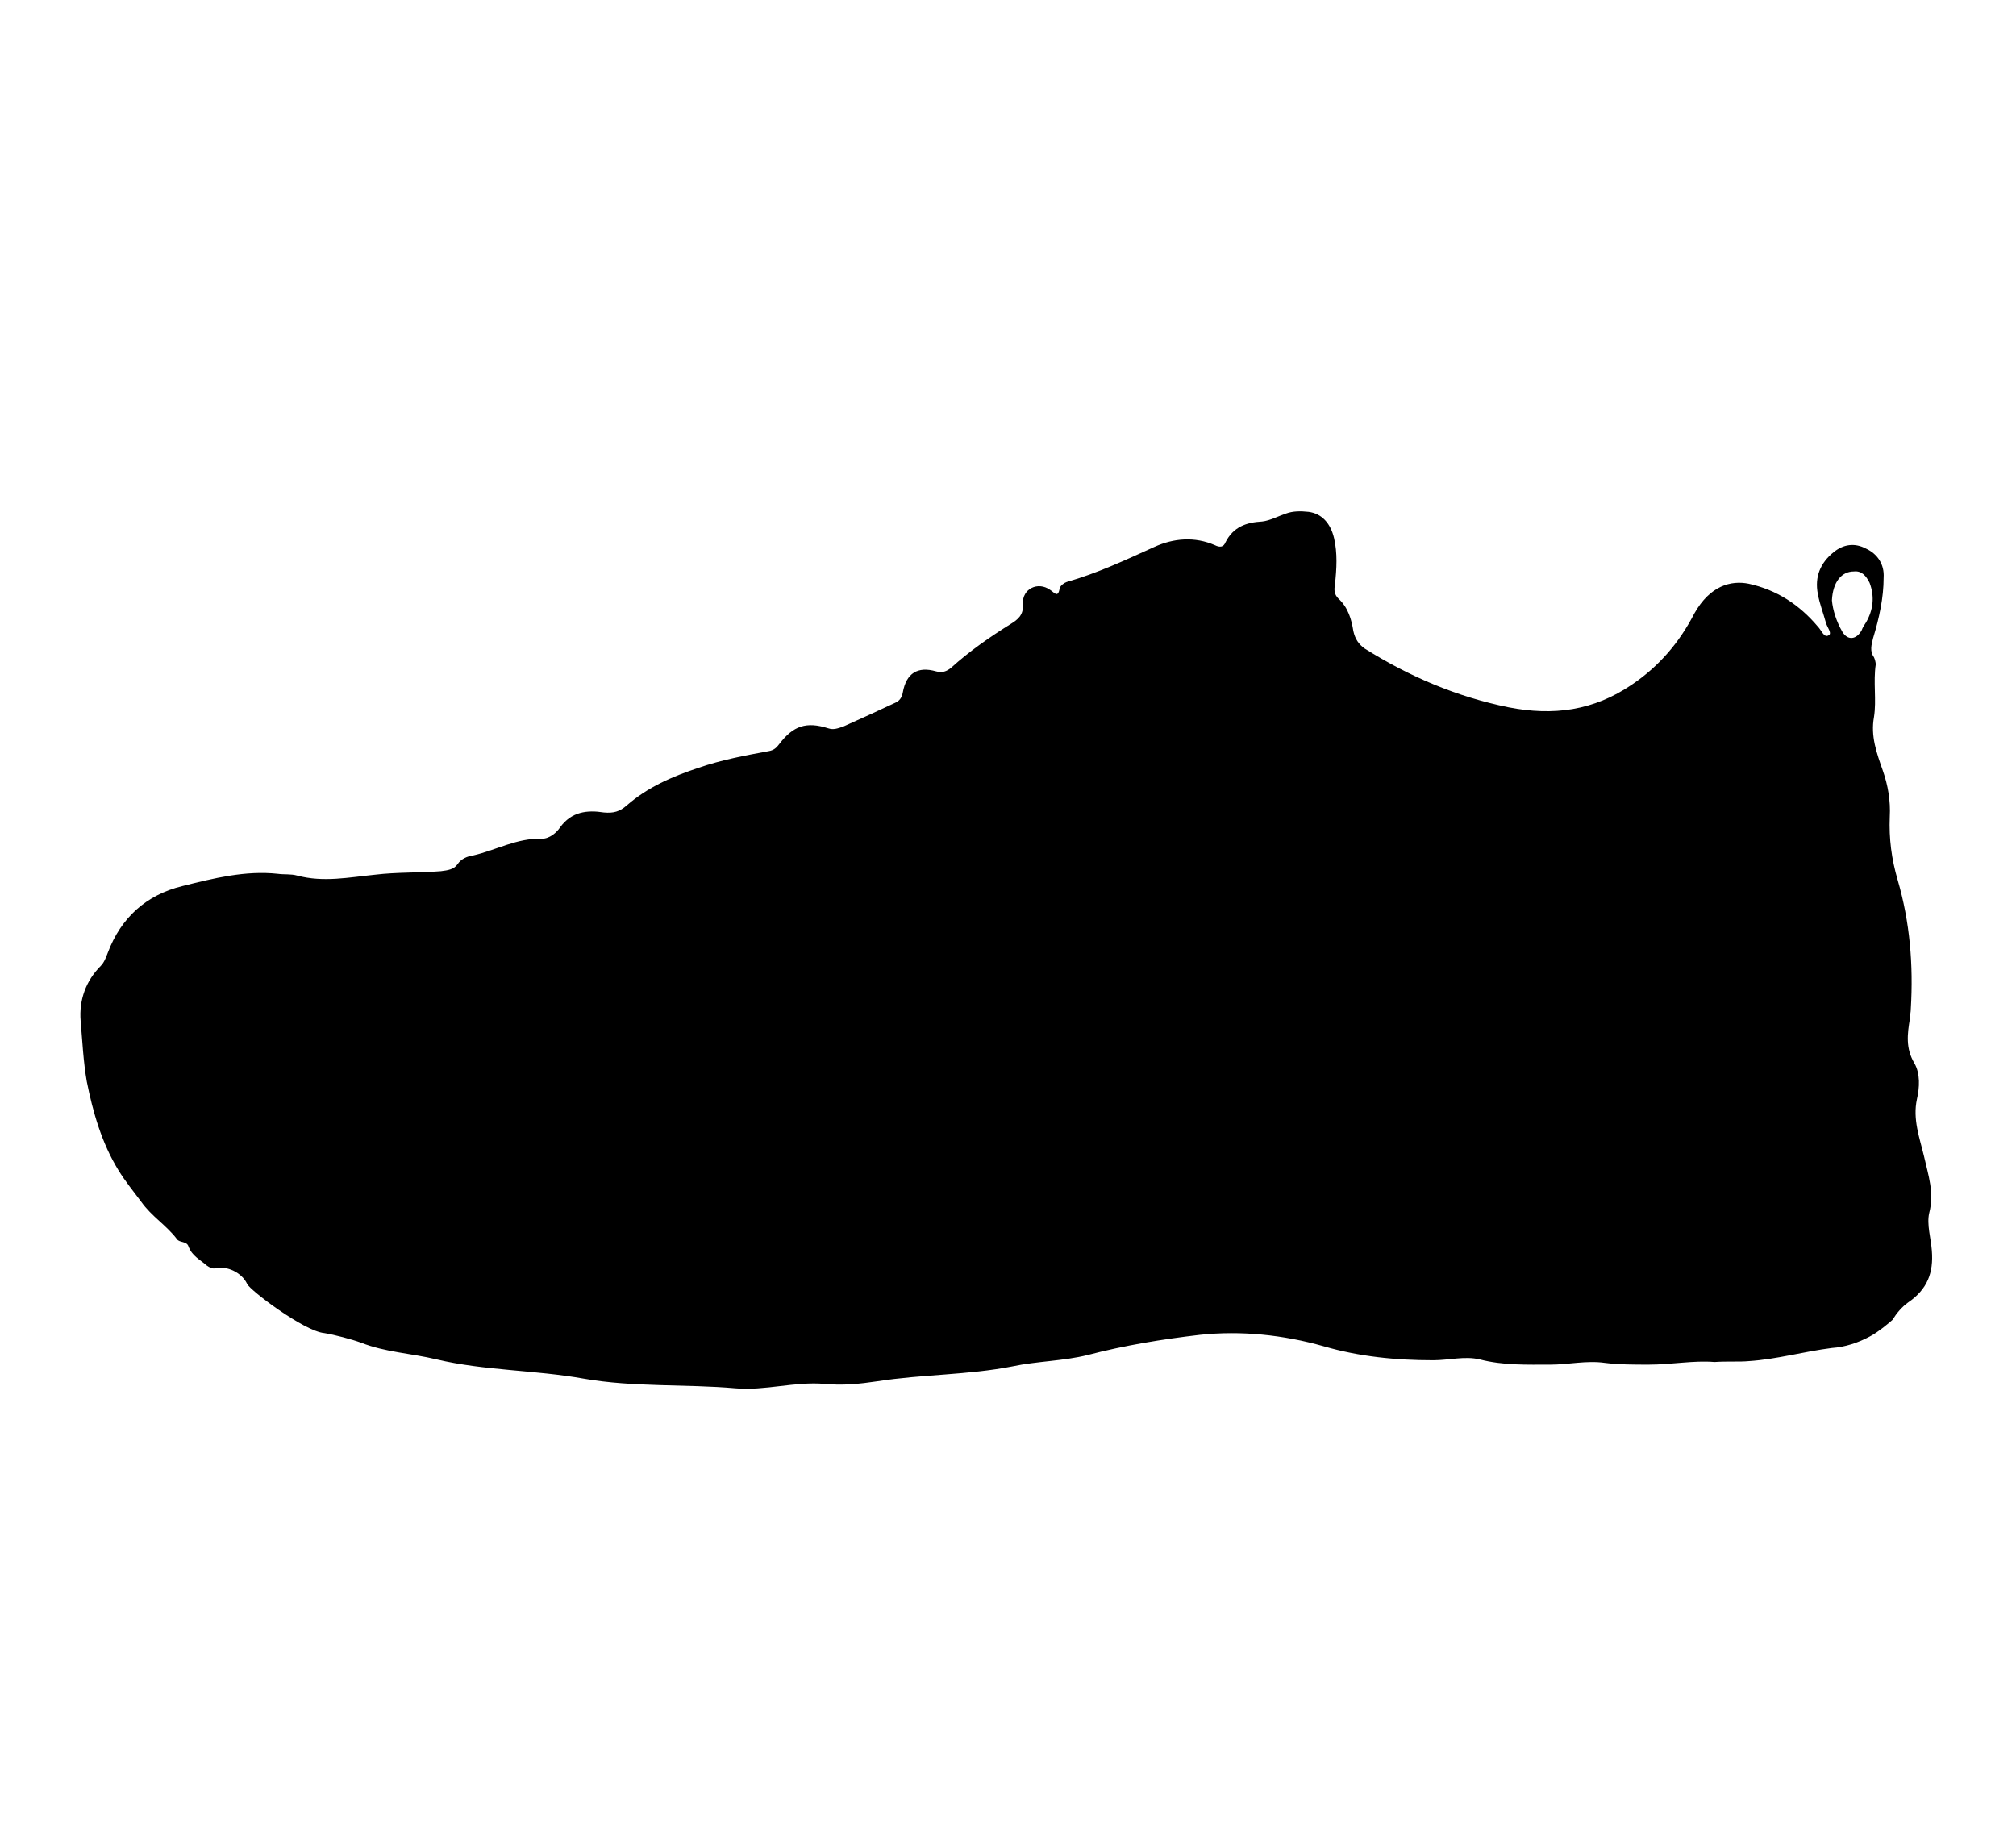
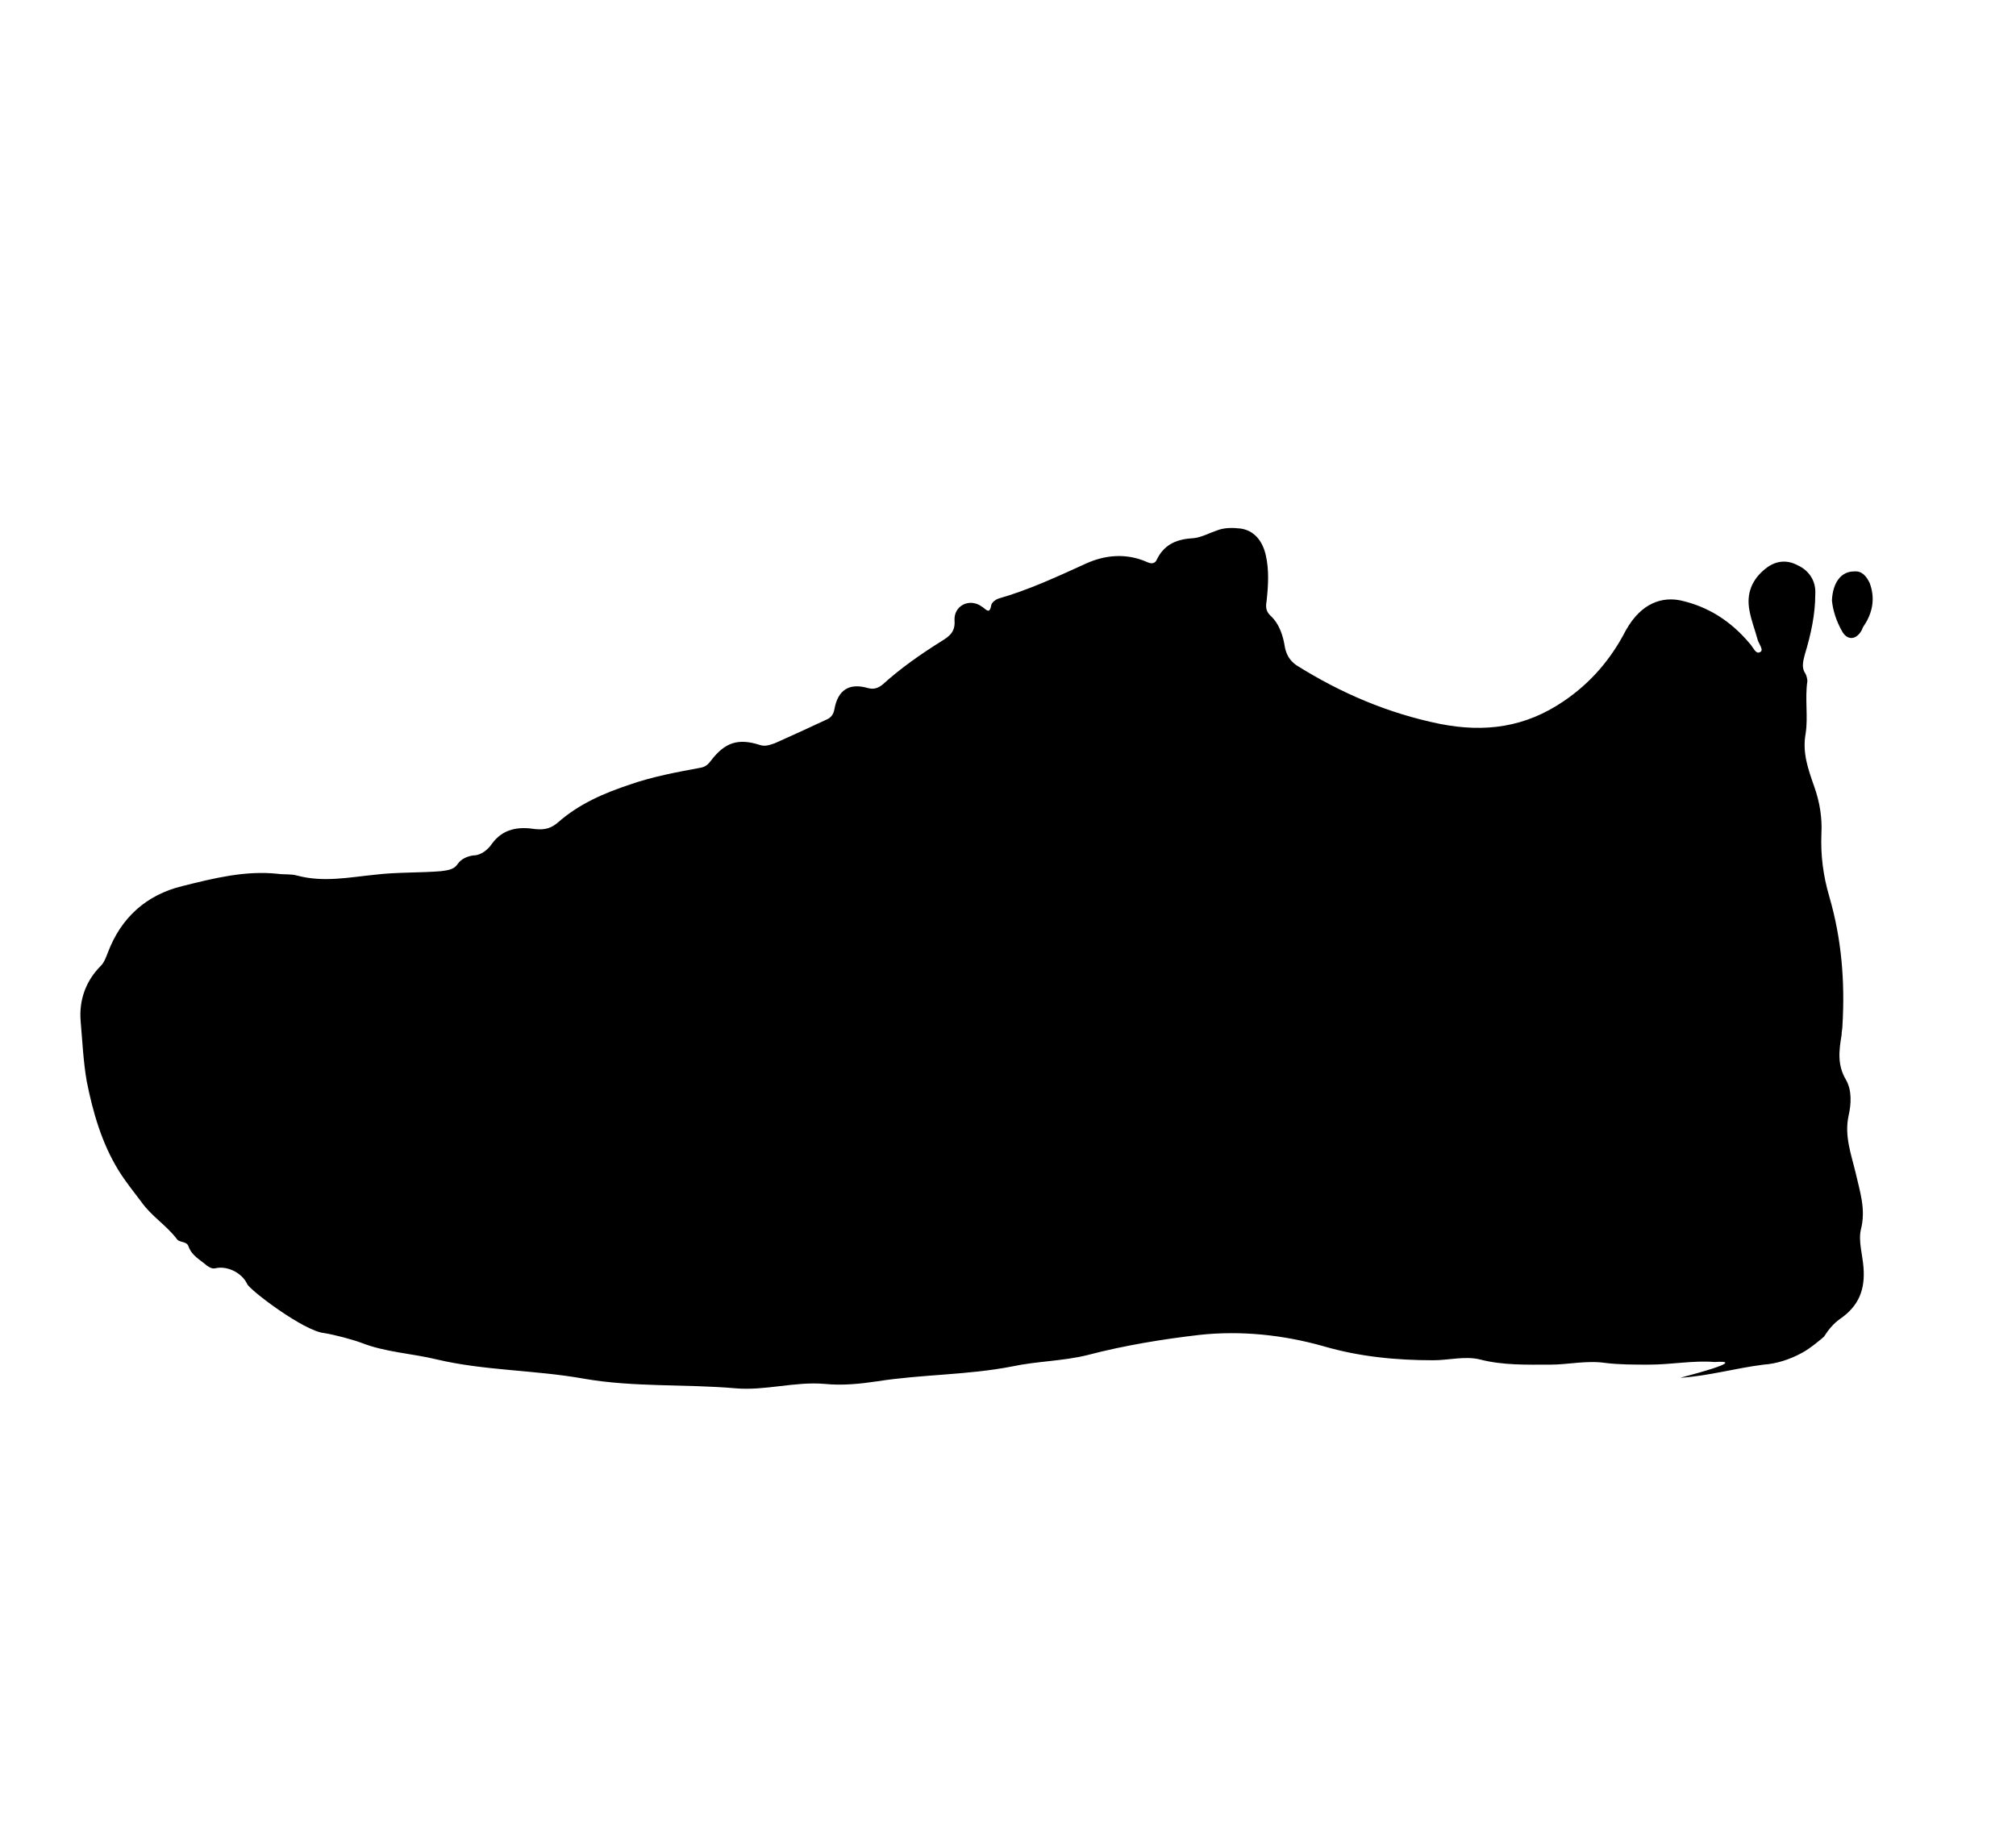
<svg xmlns="http://www.w3.org/2000/svg" version="1.1" id="Ebene_1" x="0px" y="0px" viewBox="0 0 230 209" style="enable-background:new 0 0 230 209;" xml:space="preserve">
-   <path d="M195.6,155.4c-2.4-0.2-4.9,0.3-7.5,0.3c-1.7,0-3.4,0-5-0.2c-2.1-0.3-4.2,0.2-6.2,0.2c-2.7,0-5.4,0.1-8.1-0.6  c-1.7-0.4-3.5,0.1-5.3,0.1c-4.2,0-8.4-0.4-12.5-1.6c-4.6-1.3-9.4-1.8-14.1-1.3c-4.3,0.5-8.6,1.2-12.8,2.3c-2.8,0.7-5.8,0.7-8.6,1.3  c-5.1,1-10.3,0.9-15.4,1.7c-2,0.3-4,0.5-6,0.3c-3.4-0.3-6.8,0.8-10.2,0.5c-5.7-0.5-11.6-0.1-17.3-1.1c-5.6-1-11.3-0.9-16.8-2.2  c-2.9-0.7-5.8-0.8-8.6-1.9c-1.1-0.4-3-0.9-4.2-1.1c-2.3-0.2-8.5-4.9-8.8-5.6c-0.6-1.3-2.3-2.1-3.6-1.8c-0.4,0.1-0.7-0.1-1-0.3  c-0.8-0.7-1.7-1.1-2.1-2.2c-0.2-0.6-1-0.4-1.3-0.8c-1.2-1.6-2.9-2.6-4.1-4.3c-0.9-1.2-1.8-2.3-2.6-3.6c-1.9-3.1-2.9-6.6-3.6-10.1  c-0.4-2.3-0.5-4.6-0.7-6.9c-0.2-2.4,0.6-4.6,2.3-6.3c0.4-0.4,0.6-1,0.8-1.5c1.5-4,4.4-6.6,8.5-7.6c3.6-0.9,7.2-1.8,10.9-1.4  c0.7,0.1,1.5,0,2.2,0.2c3,0.8,5.9,0.2,8.9-0.1c2.5-0.3,5-0.2,7.5-0.4c0.8-0.1,1.5-0.2,1.9-0.8c0.4-0.6,1.1-0.9,1.8-1  c2.6-0.6,5-2,7.8-1.9c0.9,0,1.7-0.7,2.1-1.3c1.3-1.8,3.1-2,5-1.7c1.1,0.1,1.8-0.1,2.6-0.8c2.4-2.1,5.2-3.3,8.2-4.3  c2.6-0.9,5.3-1.4,8-1.9c0.6-0.1,0.9-0.4,1.2-0.8c1.6-2.1,3.1-2.6,5.6-1.8c0.6,0.2,1.1,0,1.7-0.2c2-0.9,4-1.8,5.9-2.7  c0.5-0.2,0.8-0.6,0.9-1.2c0.4-2.2,1.7-3,3.8-2.4c0.7,0.2,1.2,0,1.7-0.4c2.1-1.9,4.4-3.5,6.8-5c0.8-0.5,1.5-1,1.4-2.3  c-0.1-1.7,1.7-2.6,3.1-1.6c0.5,0.3,0.9,1,1.1-0.2c0.1-0.3,0.5-0.6,0.8-0.7c3.5-1,6.7-2.5,10-4c2.2-1,4.6-1.2,6.9-0.2  c0.6,0.3,1,0.2,1.2-0.3c0.9-1.8,2.4-2.3,4.2-2.4c0.9-0.1,1.8-0.6,2.7-0.9c0.8-0.3,1.7-0.3,2.6-0.2c1.5,0.2,2.5,1.3,2.9,3  c0.4,1.7,0.3,3.5,0.1,5.3c-0.1,0.6-0.1,1.1,0.4,1.6c1.1,1,1.5,2.4,1.7,3.7c0.2,0.9,0.6,1.5,1.3,2c5.1,3.2,10.5,5.5,16.4,6.7  c5.1,1,9.7,0.4,14.1-2.6c3.1-2.1,5.4-4.8,7.1-8.1c1.8-3.2,4.2-3.8,6.2-3.4c3.2,0.7,5.8,2.4,7.9,4.9c0.4,0.4,0.7,1.3,1.2,1  c0.5-0.2-0.2-1-0.3-1.5c-0.3-1.1-0.7-2.1-0.9-3.2c-0.4-2,0.3-3.6,1.8-4.8c1.1-0.9,2.4-1.1,3.7-0.4c1.3,0.6,2.1,1.8,2,3.3  c0,2.3-0.5,4.6-1.2,6.9c-0.2,0.8-0.4,1.5,0.1,2.2c0.1,0.2,0.2,0.6,0.2,0.8c-0.3,2,0.1,4.1-0.2,6c-0.4,2.2,0.3,4.1,1,6.1  c0.6,1.7,0.9,3.5,0.8,5.3c-0.1,2.5,0.2,4.8,0.9,7.2c1.4,4.8,1.8,9.7,1.5,14.7c0,0.4-0.1,0.7-0.1,1.1c-0.3,1.8-0.5,3.4,0.5,5.1  c0.7,1.2,0.6,2.8,0.3,4.1c-0.5,2.3,0.3,4.4,0.8,6.5c0.5,2.2,1.2,4.2,0.6,6.5c-0.3,1.3,0.2,2.9,0.3,4.3c0.2,2.5-0.5,4.4-2.7,5.9  c-0.7,0.5-1.3,1.2-1.8,2c-0.1,0.1-1.6,1.4-2.6,1.9c-1.3,0.7-2.8,1.2-4.3,1.3c-3.2,0.4-6.3,1.3-9.5,1.5  C198.5,155.4,197.1,155.3,195.6,155.4z M209,68.5c0.1,1.1,0.5,2.4,1.2,3.6c0.6,1,1.6,0.9,2.2-0.2c0.1-0.3,0.3-0.6,0.5-0.9  c0.8-1.4,1-2.9,0.4-4.5c-0.4-0.8-0.9-1.4-1.8-1.3C210.1,65.2,209.1,66.4,209,68.5z" />
+   <path d="M195.6,155.4c-2.4-0.2-4.9,0.3-7.5,0.3c-1.7,0-3.4,0-5-0.2c-2.1-0.3-4.2,0.2-6.2,0.2c-2.7,0-5.4,0.1-8.1-0.6  c-1.7-0.4-3.5,0.1-5.3,0.1c-4.2,0-8.4-0.4-12.5-1.6c-4.6-1.3-9.4-1.8-14.1-1.3c-4.3,0.5-8.6,1.2-12.8,2.3c-2.8,0.7-5.8,0.7-8.6,1.3  c-5.1,1-10.3,0.9-15.4,1.7c-2,0.3-4,0.5-6,0.3c-3.4-0.3-6.8,0.8-10.2,0.5c-5.7-0.5-11.6-0.1-17.3-1.1c-5.6-1-11.3-0.9-16.8-2.2  c-2.9-0.7-5.8-0.8-8.6-1.9c-1.1-0.4-3-0.9-4.2-1.1c-2.3-0.2-8.5-4.9-8.8-5.6c-0.6-1.3-2.3-2.1-3.6-1.8c-0.4,0.1-0.7-0.1-1-0.3  c-0.8-0.7-1.7-1.1-2.1-2.2c-0.2-0.6-1-0.4-1.3-0.8c-1.2-1.6-2.9-2.6-4.1-4.3c-0.9-1.2-1.8-2.3-2.6-3.6c-1.9-3.1-2.9-6.6-3.6-10.1  c-0.4-2.3-0.5-4.6-0.7-6.9c-0.2-2.4,0.6-4.6,2.3-6.3c0.4-0.4,0.6-1,0.8-1.5c1.5-4,4.4-6.6,8.5-7.6c3.6-0.9,7.2-1.8,10.9-1.4  c0.7,0.1,1.5,0,2.2,0.2c3,0.8,5.9,0.2,8.9-0.1c2.5-0.3,5-0.2,7.5-0.4c0.8-0.1,1.5-0.2,1.9-0.8c0.4-0.6,1.1-0.9,1.8-1  c0.9,0,1.7-0.7,2.1-1.3c1.3-1.8,3.1-2,5-1.7c1.1,0.1,1.8-0.1,2.6-0.8c2.4-2.1,5.2-3.3,8.2-4.3  c2.6-0.9,5.3-1.4,8-1.9c0.6-0.1,0.9-0.4,1.2-0.8c1.6-2.1,3.1-2.6,5.6-1.8c0.6,0.2,1.1,0,1.7-0.2c2-0.9,4-1.8,5.9-2.7  c0.5-0.2,0.8-0.6,0.9-1.2c0.4-2.2,1.7-3,3.8-2.4c0.7,0.2,1.2,0,1.7-0.4c2.1-1.9,4.4-3.5,6.8-5c0.8-0.5,1.5-1,1.4-2.3  c-0.1-1.7,1.7-2.6,3.1-1.6c0.5,0.3,0.9,1,1.1-0.2c0.1-0.3,0.5-0.6,0.8-0.7c3.5-1,6.7-2.5,10-4c2.2-1,4.6-1.2,6.9-0.2  c0.6,0.3,1,0.2,1.2-0.3c0.9-1.8,2.4-2.3,4.2-2.4c0.9-0.1,1.8-0.6,2.7-0.9c0.8-0.3,1.7-0.3,2.6-0.2c1.5,0.2,2.5,1.3,2.9,3  c0.4,1.7,0.3,3.5,0.1,5.3c-0.1,0.6-0.1,1.1,0.4,1.6c1.1,1,1.5,2.4,1.7,3.7c0.2,0.9,0.6,1.5,1.3,2c5.1,3.2,10.5,5.5,16.4,6.7  c5.1,1,9.7,0.4,14.1-2.6c3.1-2.1,5.4-4.8,7.1-8.1c1.8-3.2,4.2-3.8,6.2-3.4c3.2,0.7,5.8,2.4,7.9,4.9c0.4,0.4,0.7,1.3,1.2,1  c0.5-0.2-0.2-1-0.3-1.5c-0.3-1.1-0.7-2.1-0.9-3.2c-0.4-2,0.3-3.6,1.8-4.8c1.1-0.9,2.4-1.1,3.7-0.4c1.3,0.6,2.1,1.8,2,3.3  c0,2.3-0.5,4.6-1.2,6.9c-0.2,0.8-0.4,1.5,0.1,2.2c0.1,0.2,0.2,0.6,0.2,0.8c-0.3,2,0.1,4.1-0.2,6c-0.4,2.2,0.3,4.1,1,6.1  c0.6,1.7,0.9,3.5,0.8,5.3c-0.1,2.5,0.2,4.8,0.9,7.2c1.4,4.8,1.8,9.7,1.5,14.7c0,0.4-0.1,0.7-0.1,1.1c-0.3,1.8-0.5,3.4,0.5,5.1  c0.7,1.2,0.6,2.8,0.3,4.1c-0.5,2.3,0.3,4.4,0.8,6.5c0.5,2.2,1.2,4.2,0.6,6.5c-0.3,1.3,0.2,2.9,0.3,4.3c0.2,2.5-0.5,4.4-2.7,5.9  c-0.7,0.5-1.3,1.2-1.8,2c-0.1,0.1-1.6,1.4-2.6,1.9c-1.3,0.7-2.8,1.2-4.3,1.3c-3.2,0.4-6.3,1.3-9.5,1.5  C198.5,155.4,197.1,155.3,195.6,155.4z M209,68.5c0.1,1.1,0.5,2.4,1.2,3.6c0.6,1,1.6,0.9,2.2-0.2c0.1-0.3,0.3-0.6,0.5-0.9  c0.8-1.4,1-2.9,0.4-4.5c-0.4-0.8-0.9-1.4-1.8-1.3C210.1,65.2,209.1,66.4,209,68.5z" />
</svg>